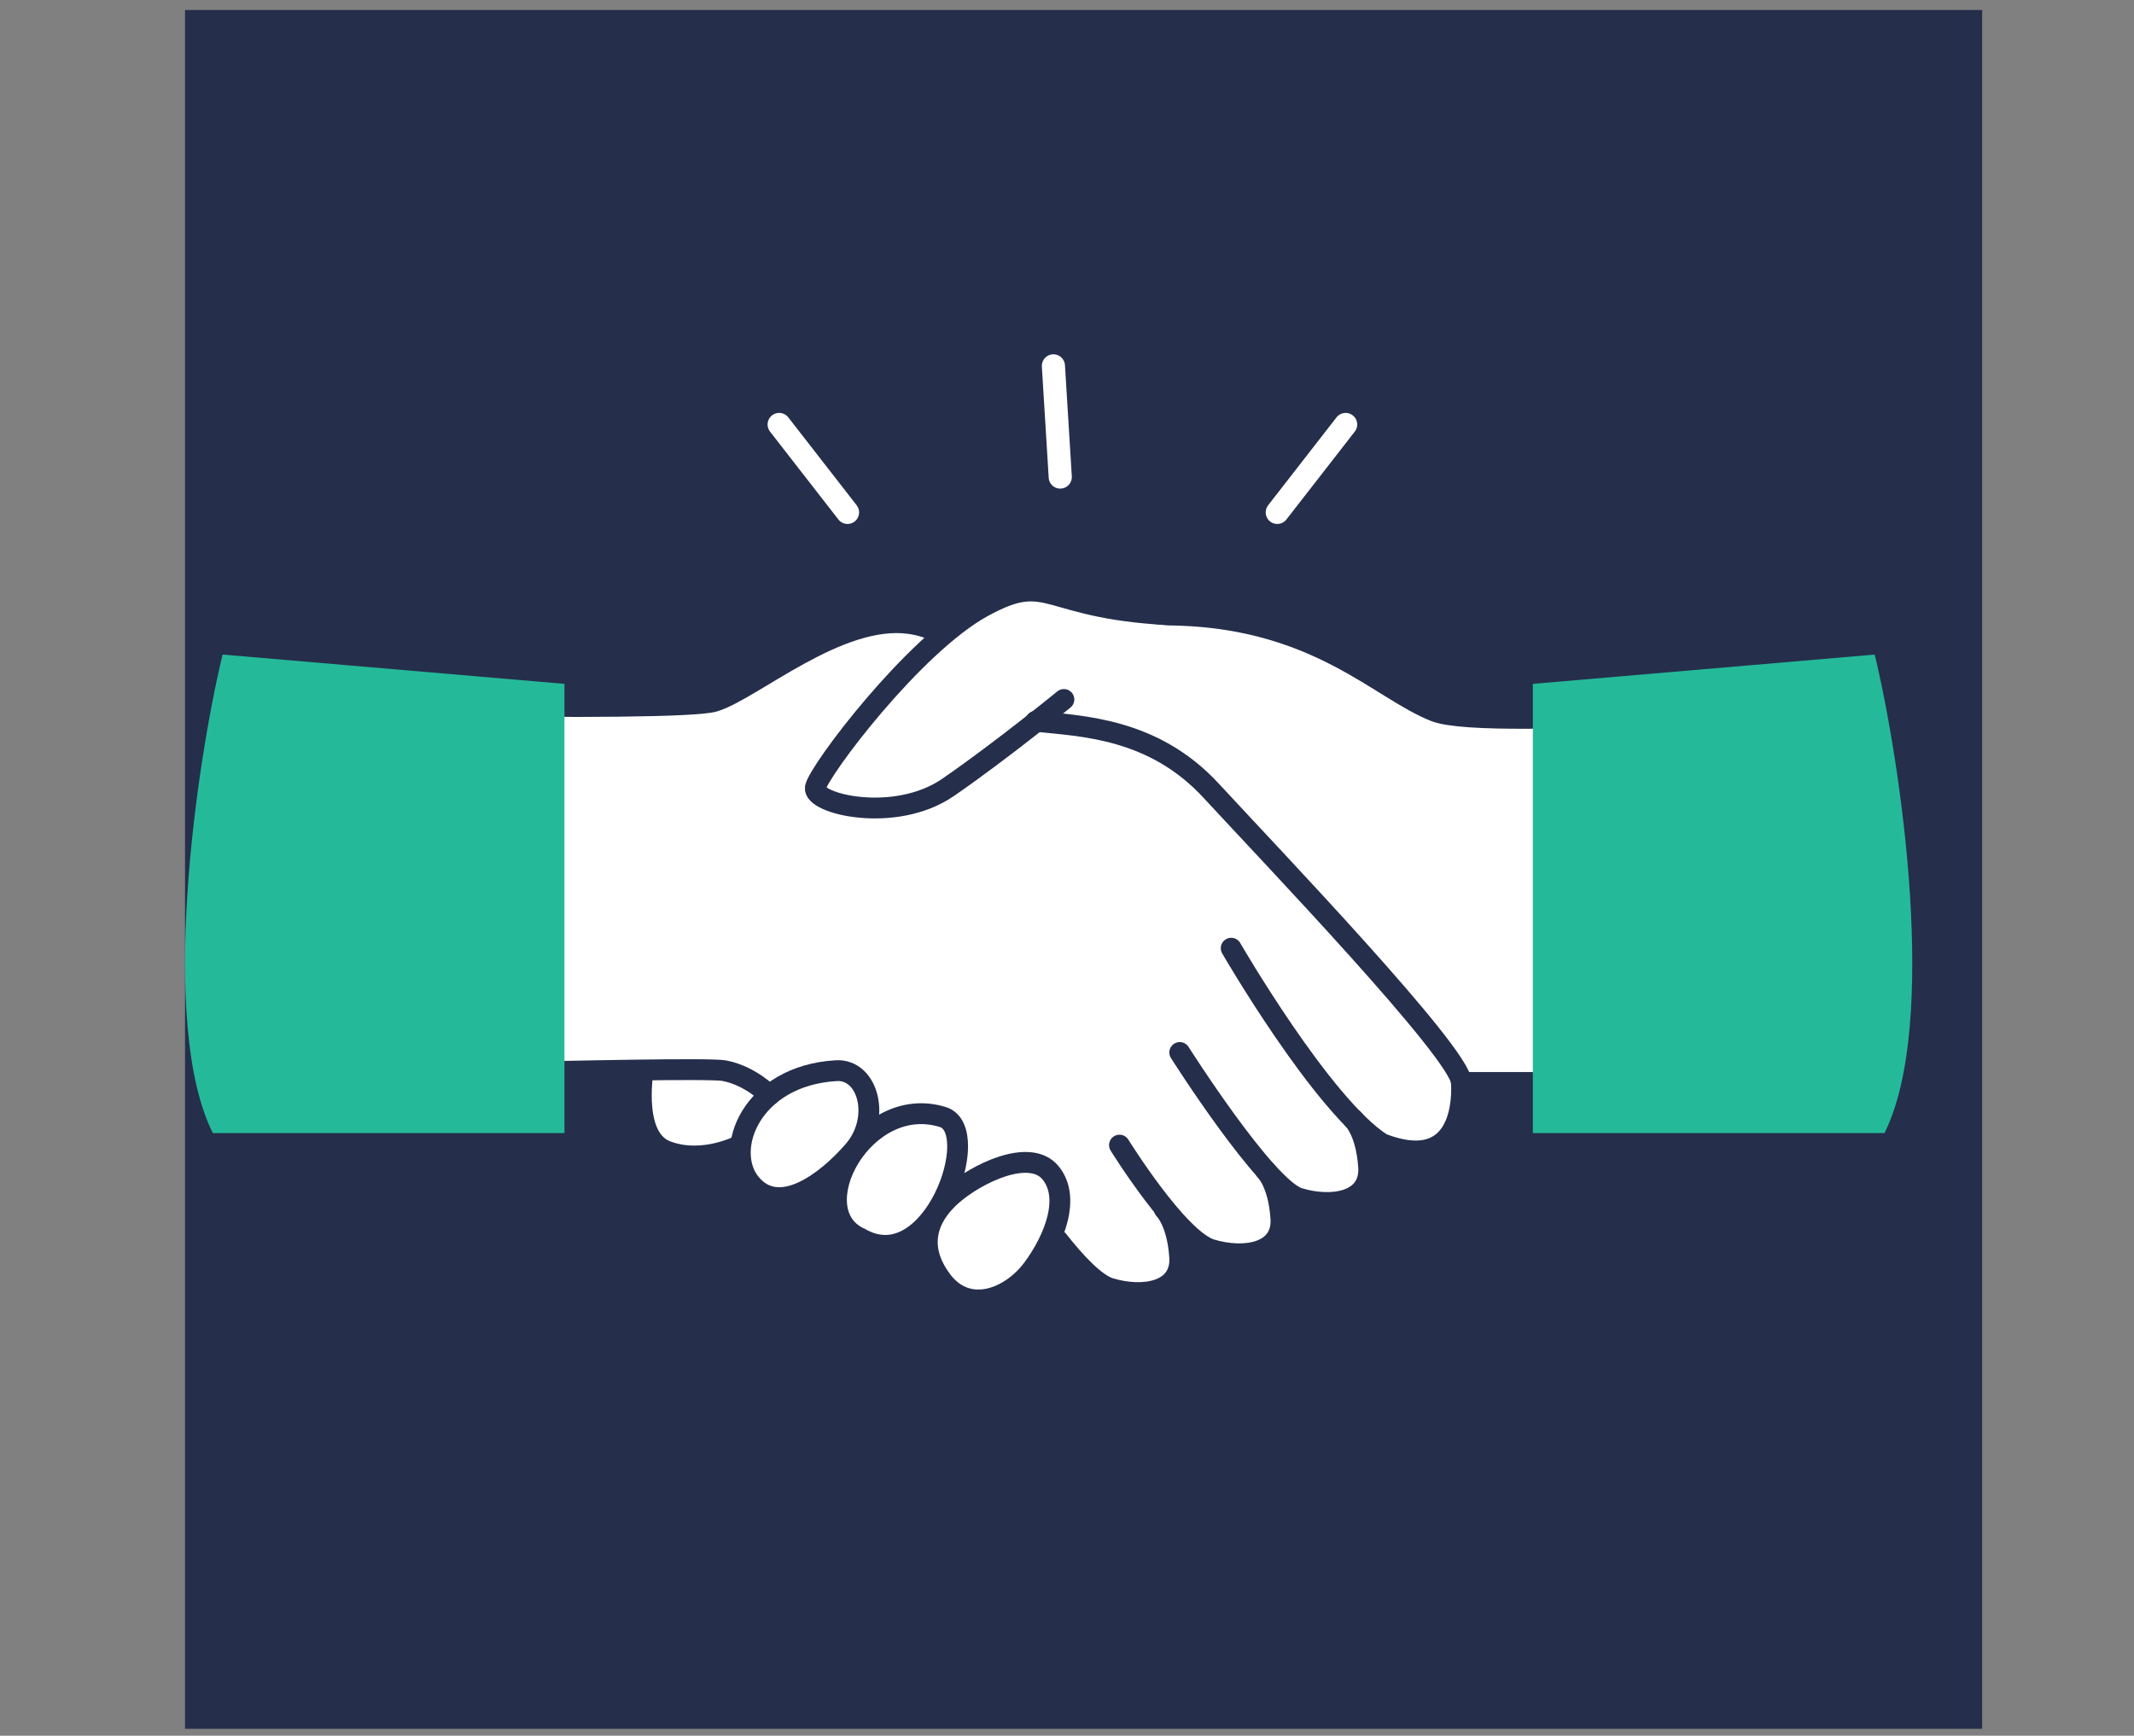
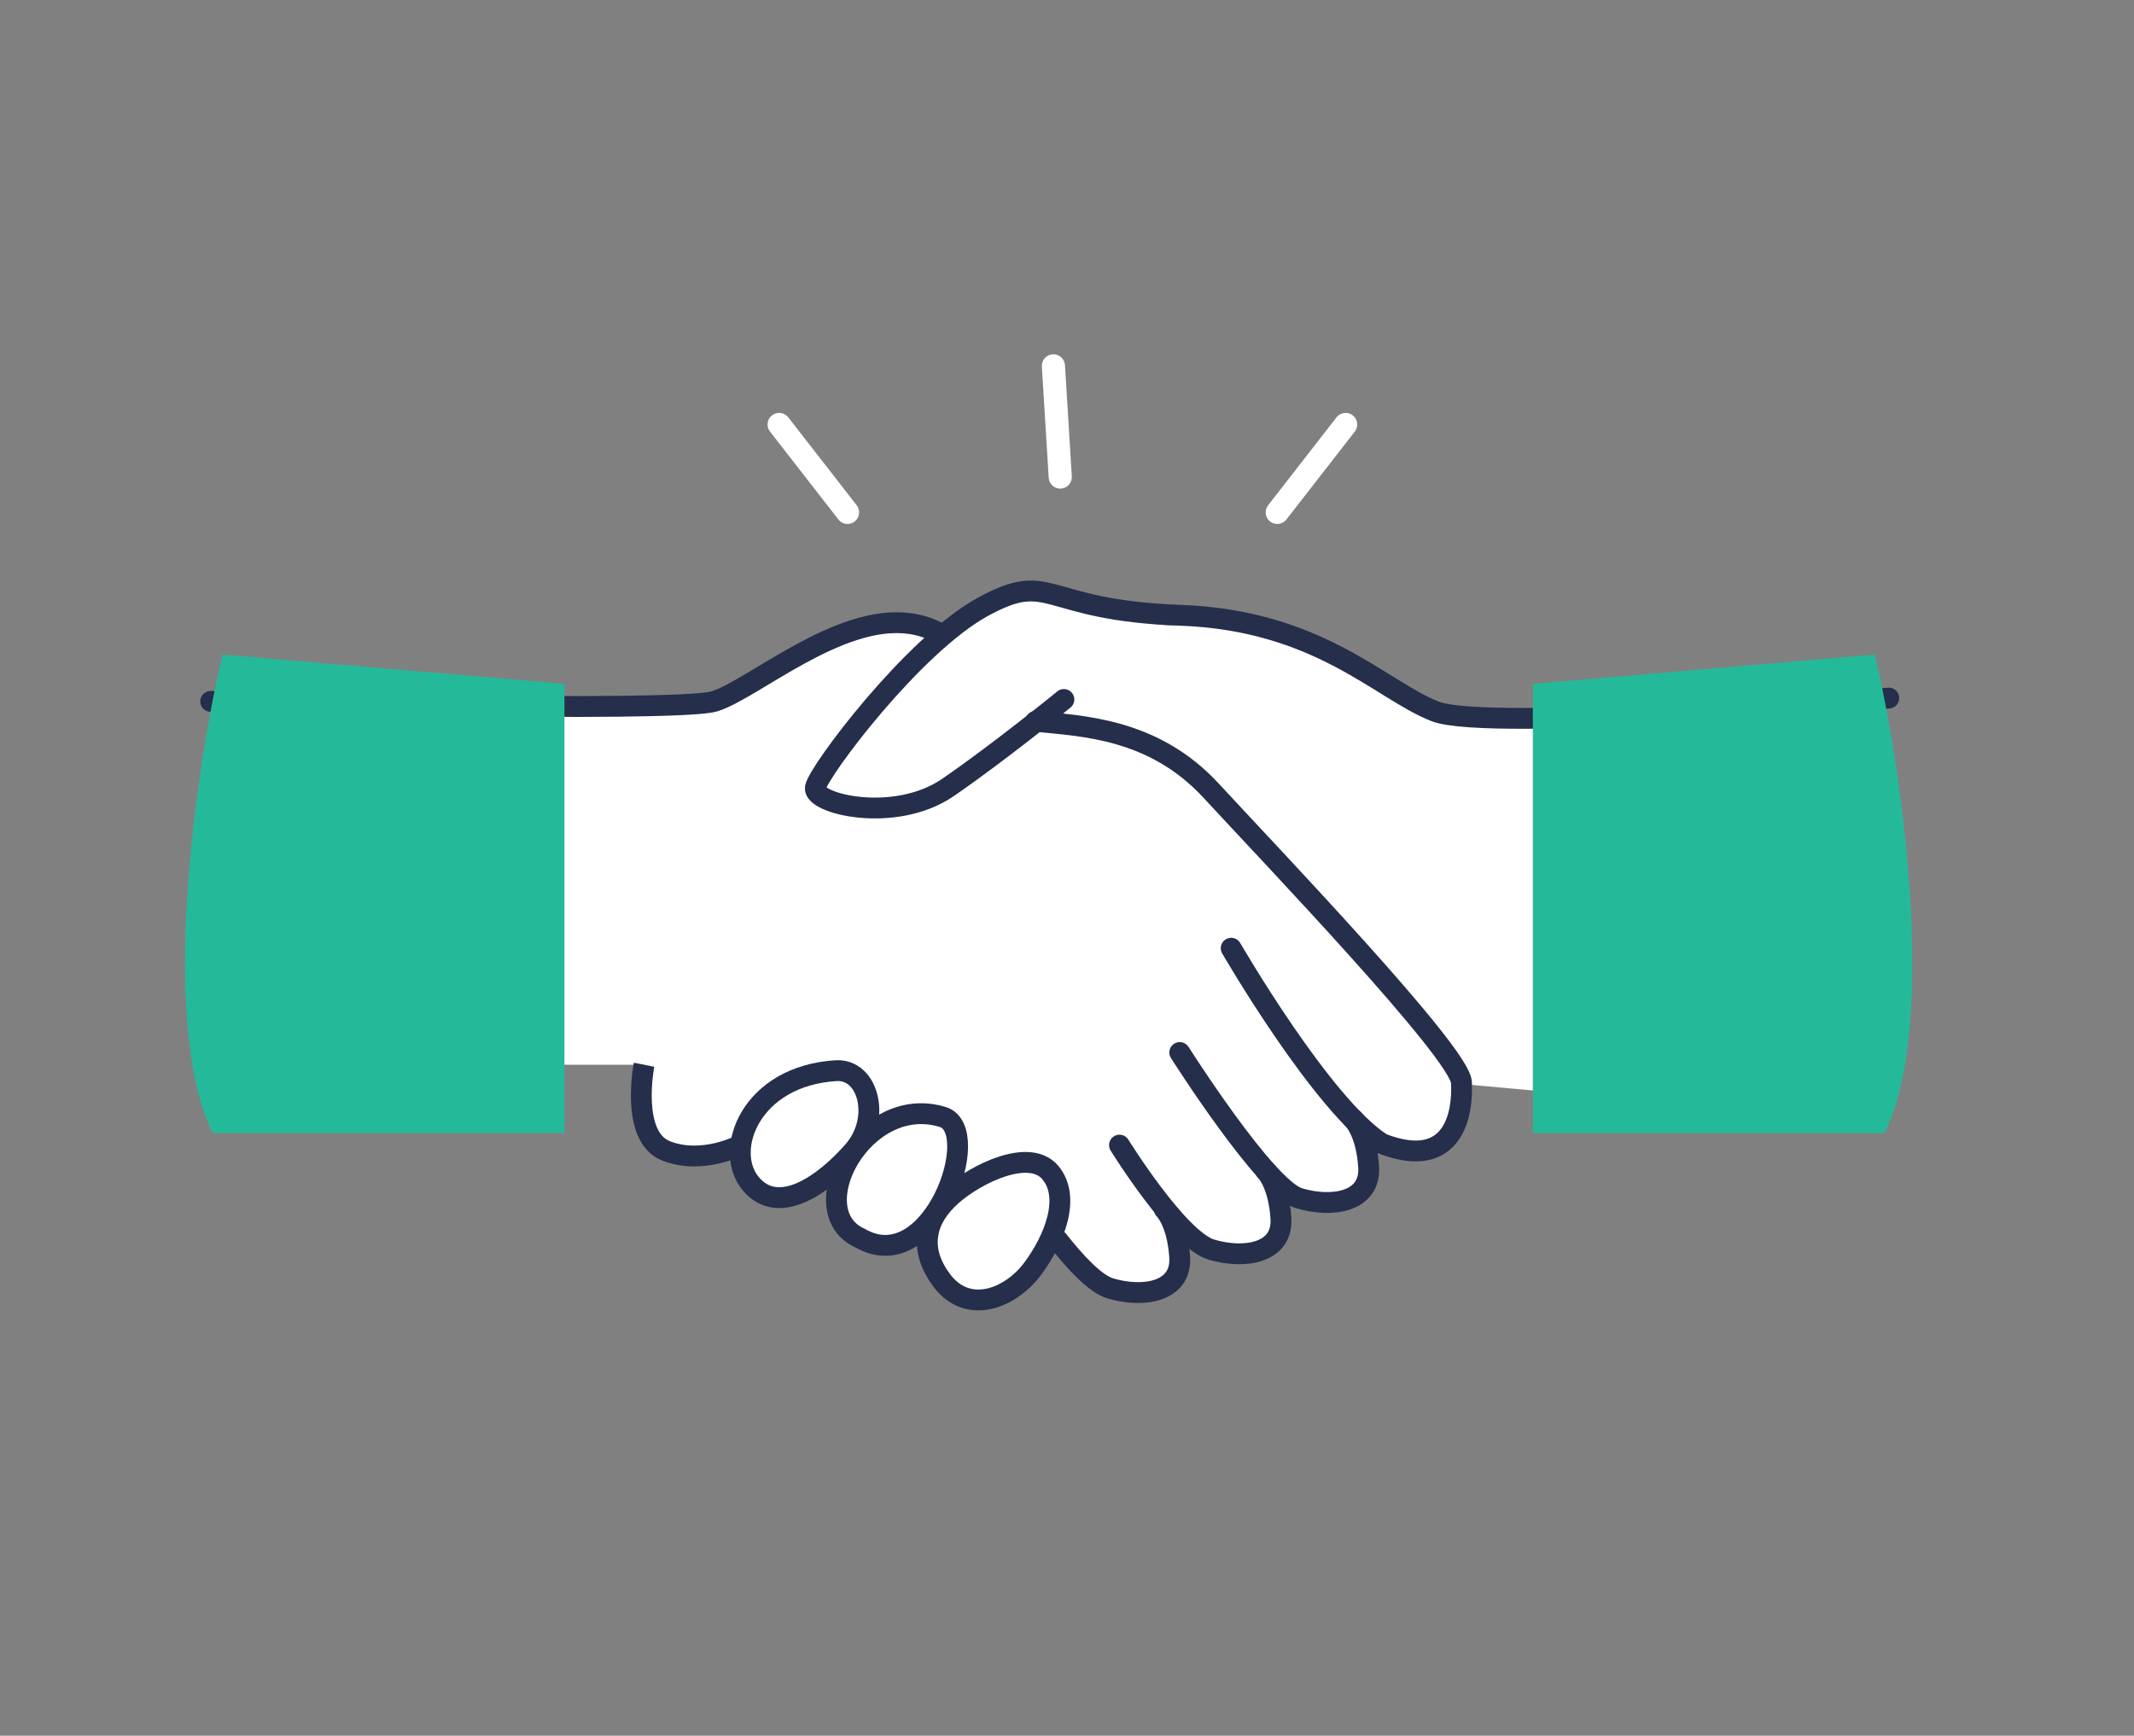
<svg xmlns="http://www.w3.org/2000/svg" width="193" height="157" viewBox="0 0 193 157" fill="none">
  <rect x="0" y="0" width="193" height="157" fill="#808080" stroke="none" />
-   <rect x="16.733" y="0.906" width="162.535" height="155.468" fill="#252E4B" />
  <path d="M49.416 64.507L64.433 63.623C67.966 61.268 76.093 56.557 80.333 56.557C84.573 56.557 85.633 57.735 85.633 58.323C86.516 56.851 88.99 53.907 91.816 53.907C95.35 53.907 102.416 56.557 105.95 56.557C109.483 56.557 115.666 55.673 120.966 59.207C126.266 62.74 131.567 66.273 138.633 65.39C144.287 64.683 146.289 65.685 146.583 66.273L142.167 98.957L132.45 98.074C132.45 99.546 132.097 102.667 130.683 103.374C129.27 104.081 125.383 103.079 123.616 102.491C124.205 104.257 124.676 107.967 121.85 108.674C119.023 109.381 115.961 107.791 114.783 106.907C115.961 108.674 117.433 112.384 113.9 113.091C110.366 113.797 107.127 111.618 105.95 110.441C107.127 112.207 108.423 115.917 104.183 116.624C99.943 117.331 96.527 113.974 95.35 112.207C94.466 114.563 91.463 118.744 86.516 116.624C82.579 114.936 83.231 112.018 84.551 110.006C82.99 111.634 80.425 113.304 77.683 112.207C74.149 110.794 75.622 106.318 76.799 104.257C75.033 106.024 70.969 109.204 68.849 107.791C66.729 106.377 66.788 103.668 67.083 102.491C65.61 103.668 62.136 105.671 60.016 104.257C57.896 102.844 57.955 98.368 58.249 96.307H46.766L49.416 64.507Z" fill="white" />
  <path d="M93.666 65.241C97.862 65.687 104.305 65.843 109.55 71.535C114.795 77.226 132.025 95.208 132.174 97.901C132.323 100.594 131.571 105.988 124.98 103.444C119.586 99.999 111.35 85.767 111.35 85.767" stroke="#252E4B" stroke-width="1.884" stroke-miterlimit="10" stroke-linecap="round" />
  <path d="M19.055 63.44C19.055 63.44 61.149 64.489 64.601 63.44C68.045 62.391 75.835 55.502 82.278 56.402C83.312 56.544 84.197 56.856 84.971 57.288" stroke="#252E4B" stroke-width="1.884" stroke-miterlimit="10" stroke-linecap="round" />
  <path d="M106.697 95.2C106.697 95.2 114.487 107.483 117.485 108.384C120.483 109.284 123.995 108.726 123.779 105.534C123.563 102.343 122.388 101.234 122.388 101.234" stroke="#252E4B" stroke-width="1.884" stroke-miterlimit="10" stroke-linecap="round" />
  <path d="M101.247 103.578C101.247 103.578 106.552 112.133 109.55 113.026C112.548 113.919 116.06 113.368 115.844 110.177C115.628 106.985 114.453 105.877 114.453 105.877" stroke="#252E4B" stroke-width="1.884" stroke-miterlimit="10" stroke-linecap="round" />
  <path d="M95.673 112.177C97.258 114.194 99.058 116.128 100.397 116.53C103.395 117.43 106.907 116.872 106.691 113.68C106.475 110.489 105.3 109.38 105.3 109.38" stroke="#252E4B" stroke-width="1.884" stroke-miterlimit="10" stroke-linecap="round" />
  <path d="M170.825 63.142C170.825 63.142 134.72 66.29 129.773 64.34C124.825 62.391 119.283 56.097 106.702 55.651C94.121 55.204 95.163 51.455 88.876 54.899C82.59 58.344 74.042 69.734 73.744 71.23C73.447 72.725 80.938 74.525 85.73 71.23C90.521 67.934 96.219 63.269 96.219 63.269" stroke="#252E4B" stroke-width="1.884" stroke-miterlimit="10" stroke-linecap="round" />
  <path d="M75.624 96.844C78.533 96.673 79.738 101.174 77.187 104.106C74.635 107.037 70.446 110.117 67.902 107.074C65.358 104.031 67.917 97.298 75.624 96.844Z" stroke="#252E4B" stroke-width="1.884" stroke-miterlimit="10" />
  <path d="M85.159 115.801C87.577 119.022 91.445 117.393 93.402 114.752C95.359 112.111 96.876 108.309 94.994 106.062C93.112 103.816 88.313 106.137 86.067 108.123C83.82 110.11 82.919 112.803 85.166 115.801H85.159Z" stroke="#252E4B" stroke-width="1.884" stroke-miterlimit="10" stroke-linecap="round" stroke-linejoin="bevel" />
  <path d="M85.28 101.041C89.037 102.216 84.291 115.741 77.788 111.992C72.382 109.557 78.086 98.794 85.28 101.041Z" stroke="#252E4B" stroke-width="1.884" stroke-miterlimit="10" stroke-linecap="round" />
-   <path d="M19.055 97.744C19.055 97.744 63.098 96.39 65.494 96.844C67.889 97.298 69.578 99.061 69.578 99.061" stroke="#252E4B" stroke-width="1.884" stroke-miterlimit="10" stroke-linecap="round" />
  <path d="M58.248 96.308C58.248 96.308 56.958 102.826 60.253 104.106C63.549 105.385 66.942 103.578 66.942 103.578" stroke="#252E4B" stroke-width="1.884" stroke-miterlimit="10" />
-   <path d="M173.967 97.908H132.163" stroke="#252E4B" stroke-width="1.884" stroke-miterlimit="10" stroke-linecap="round" />
  <path d="M169.549 59.207L138.632 61.857V102.491H170.432C175.379 92.597 171.904 68.924 169.549 59.207Z" fill="#24BA99" />
  <path d="M20.132 59.207L51.049 61.857V102.491H19.249C14.302 92.597 17.776 68.924 20.132 59.207Z" fill="#24BA99" />
  <path d="M76.651 46.346L70.468 38.396" stroke="white" stroke-width="2.094" stroke-linecap="round" />
  <path d="M95.889 43.148L95.271 33.096" stroke="white" stroke-width="2.094" stroke-linecap="round" />
  <path d="M115.517 46.346L121.7 38.396" stroke="white" stroke-width="2.094" stroke-linecap="round" />
</svg>